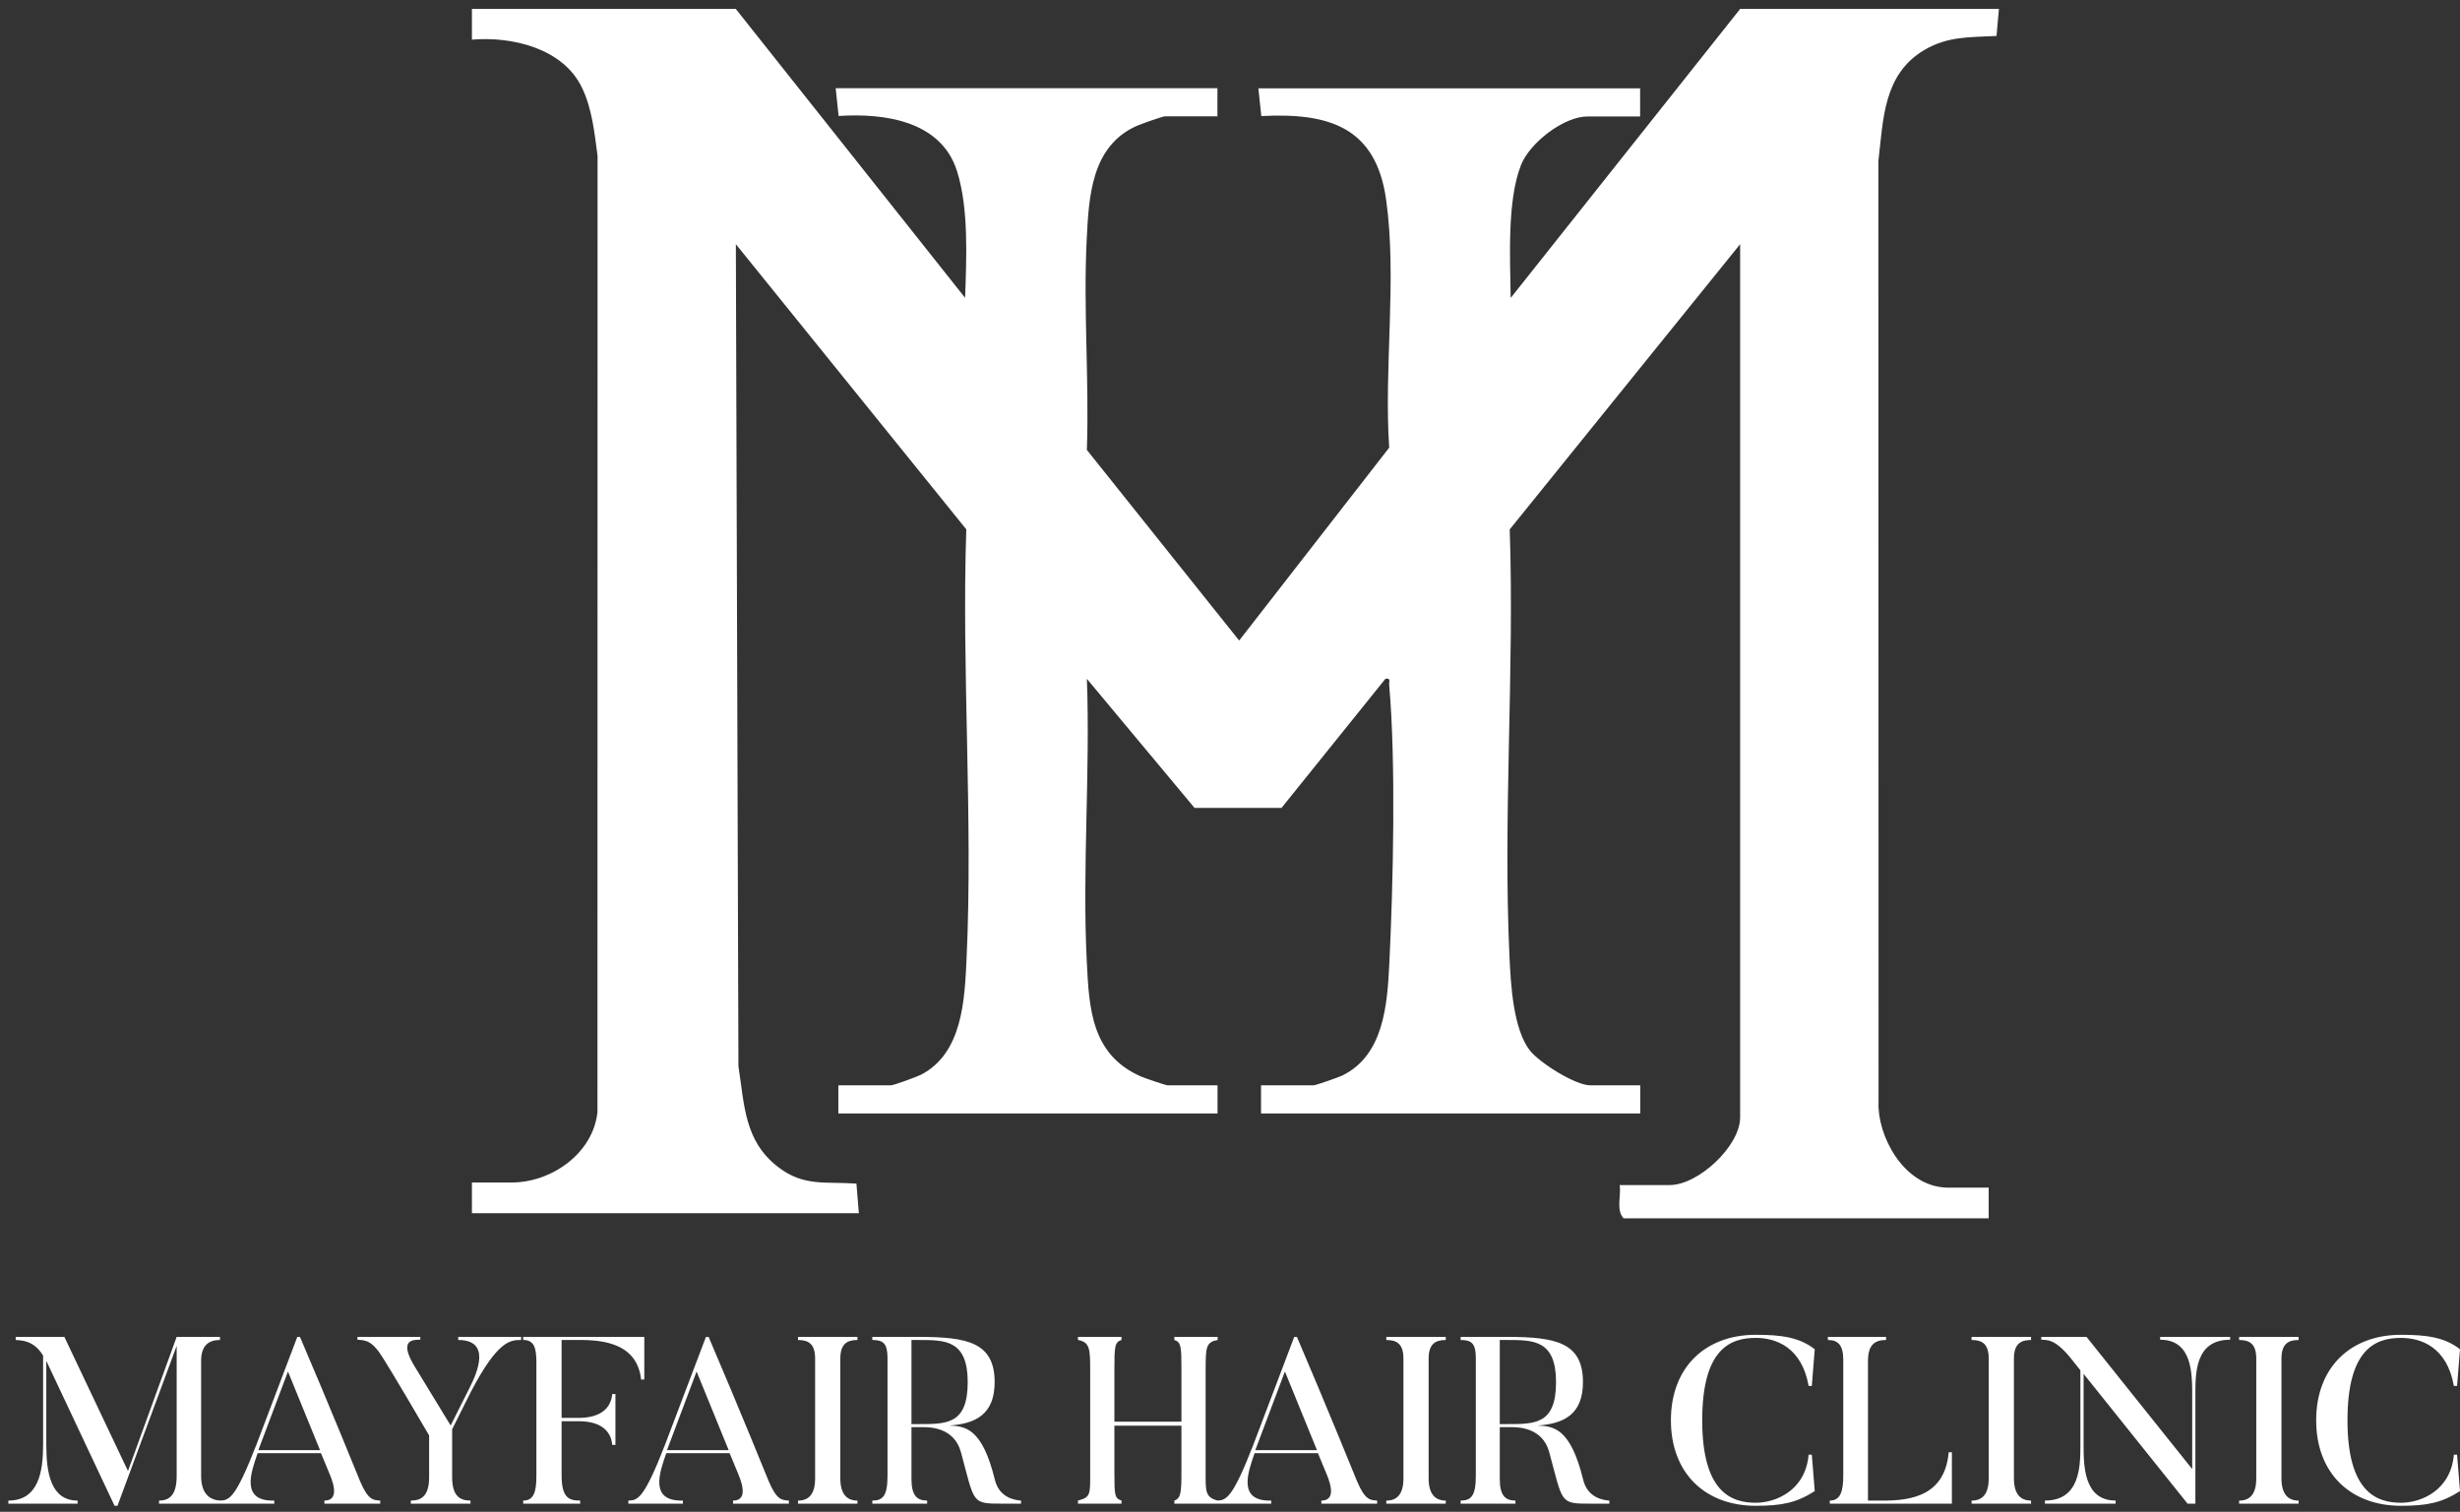
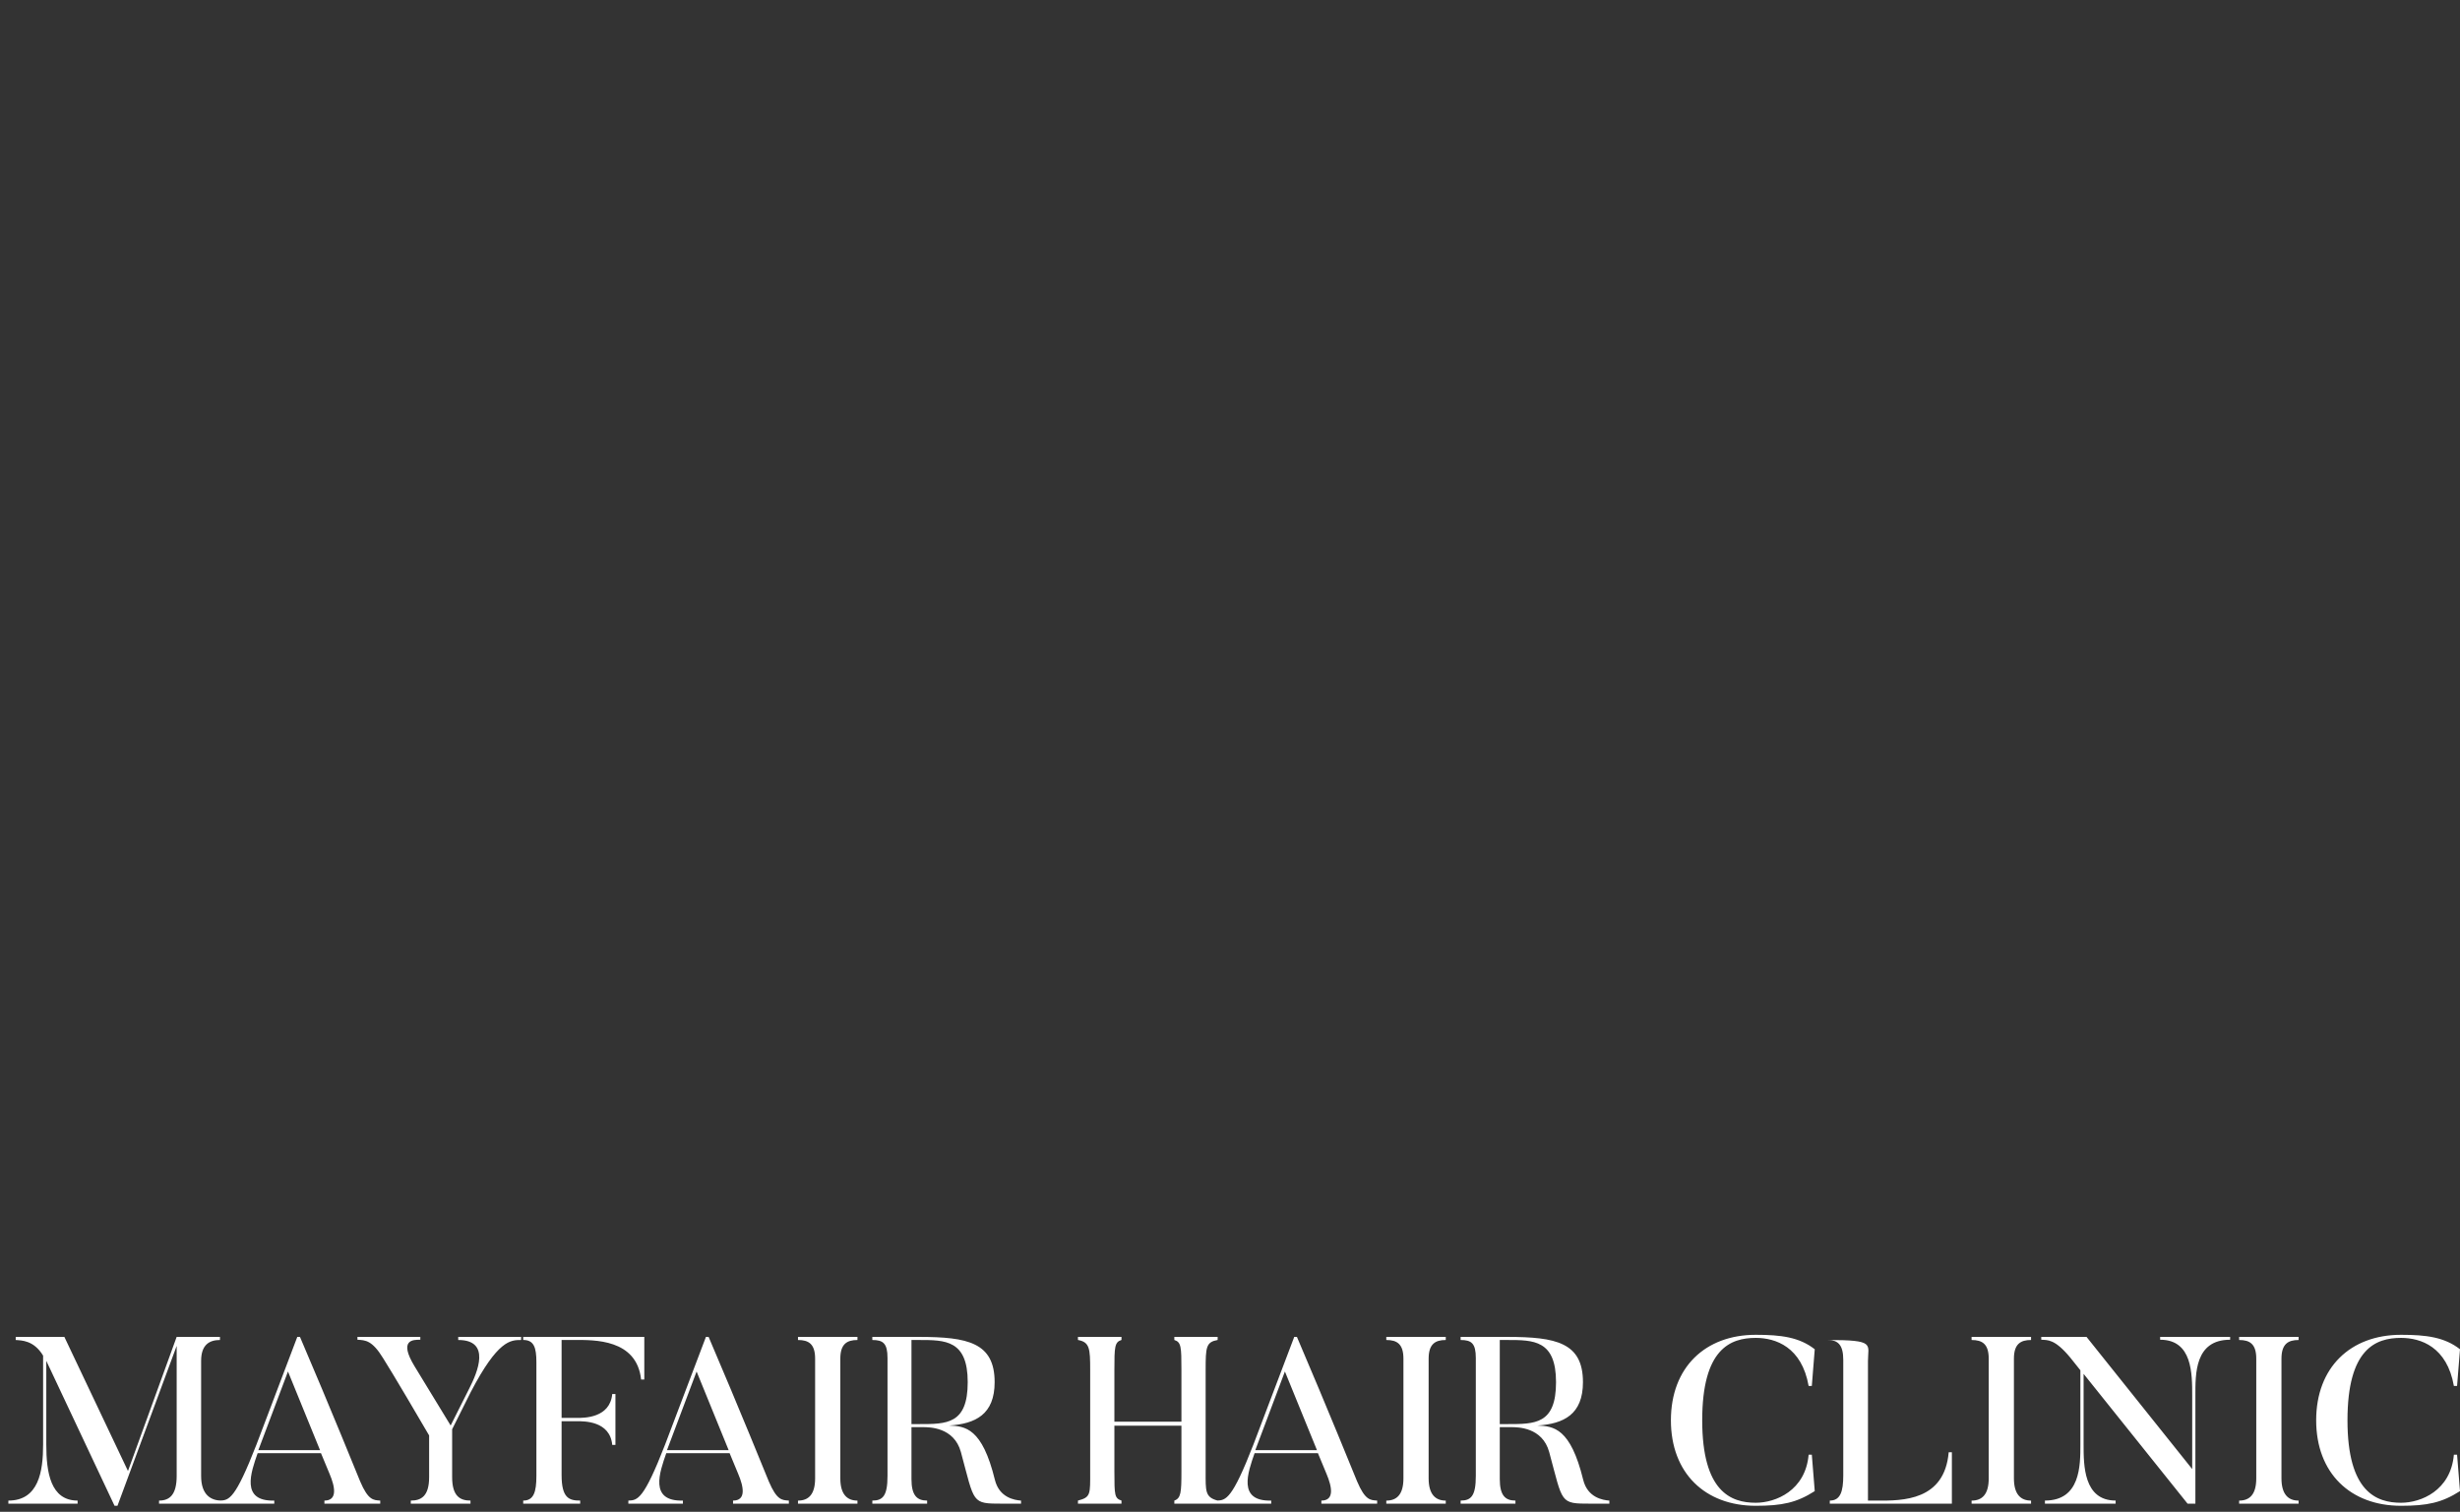
<svg xmlns="http://www.w3.org/2000/svg" width="231" height="142" viewBox="0 0 231 142" fill="none">
  <rect x="0" y="0" width="231" height="142" fill="#333333" stroke="none" />
  <g id="Group 1">
-     <path id="Vector" d="M69.094 0.84L90.627 27.977C90.747 24.287 90.988 19.56 89.85 16.025C88.346 11.349 83.043 10.613 78.748 10.893L78.472 8.285H114.32V10.928H109.388C109.167 10.928 107.062 11.674 106.696 11.845C102.471 13.762 102.24 18.479 102.04 22.569C101.724 29.033 102.285 35.767 102.06 42.261L116.36 60.165L130.449 42.046C129.943 34.55 131.196 26.139 130.163 18.769C129.206 11.92 124.775 10.573 118.44 10.903L118.164 8.295H154.011V10.938H149.079C146.844 10.938 143.651 13.407 142.824 15.505C141.496 18.884 141.812 24.372 141.857 27.986L163.404 0.84H187.704L187.478 3.378C184.967 3.508 182.877 3.388 180.651 4.725C176.862 7.003 176.847 11.174 176.386 15.119L176.401 103.499C176.251 106.523 178.647 111.395 182.772 111.55H186.741V114.434H152.458C151.736 113.668 152.237 112.306 152.097 111.31H156.788C159.48 111.31 163.404 107.65 163.404 104.946V22.935L141.767 49.726C142.213 62.969 141.13 76.638 141.742 89.826C141.862 92.399 142.077 96.68 143.681 98.693C144.599 99.839 147.927 101.942 149.33 101.942H154.021V104.586H118.415V101.942H123.347C123.552 101.942 125.697 101.191 126.038 101.026C129.938 99.123 130.269 94.382 130.459 90.546C130.825 83.096 131.091 71.646 130.449 64.356C130.419 64 130.639 63.665 130.093 63.76L120.339 75.882H112.169L102.06 63.76C102.386 72.512 101.619 81.584 102.05 90.306C102.27 94.802 102.501 99.048 107.112 101.101C107.433 101.246 109.468 101.942 109.638 101.942H114.33V104.586H78.723V101.942H83.655C83.926 101.942 86.116 101.136 86.497 100.941C90.381 98.913 90.582 93.936 90.762 90.066C91.379 76.793 90.291 63.044 90.737 49.721L69.099 22.935L69.34 100.14C69.906 103.795 69.891 107.184 73.074 109.622C75.51 111.49 77.545 110.959 80.422 111.175L80.648 113.953H44.314V111.069H48.043C51.797 111.069 55.682 108.336 56.103 104.465L56.113 14.638C55.817 12.46 55.606 10.197 54.629 8.195C52.845 4.535 48.093 3.403 44.314 3.724V0.84H69.094Z" fill="white" />
-     <path id="Vector_2" d="M20.816 140.946V141.236H14.935V140.946C15.9 140.946 16.59 140.434 16.59 138.632V126.417L11.031 141.434H10.756L4.347 127.819V135.696C4.347 138.276 4.738 140.946 7.287 140.946V141.236H0.785V140.946C3.634 140.946 4.048 138.21 4.048 135.696V127.331C3.175 125.885 2.027 125.907 1.475 125.863V125.573H6.045L12.017 138.166L16.588 125.573H20.654V125.863C19.665 125.863 18.886 126.307 18.886 127.821V138.634C18.886 140.436 19.829 140.948 20.816 140.948V140.946ZM35.702 141.236H30.463V140.946C31.703 140.946 31.474 139.678 30.946 138.432L30.142 136.496H24.192C23.572 138.276 22.562 141.034 25.755 140.946V141.236H20.632V140.946C21.505 140.924 22.079 140.834 24.079 135.696L27.916 125.573H28.169C30.972 132.113 33.82 139.144 33.82 139.144C34.578 140.924 35.06 140.902 35.704 140.946V141.236H35.702ZM30.051 136.208L27.041 128.821L24.26 136.208H30.049H30.051ZM48.935 125.573V125.863C47.947 125.863 46.753 125.863 44.203 130.757L42.457 134.249V138.744C42.457 140.546 43.215 140.946 44.179 140.946V141.236H38.574V140.946C39.539 140.946 40.296 140.546 40.296 138.744V134.827C36.92 129.043 35.977 127.575 35.977 127.575C34.942 125.885 34.322 125.885 33.565 125.838V125.573H39.469V125.838C38.825 125.838 37.378 125.795 38.941 128.353L42.317 133.893L44.063 130.423C44.845 128.887 46.13 125.863 43.029 125.863V125.573H48.933H48.935ZM60.501 125.573V129.577H60.202C59.79 125.751 55.769 125.86 53.953 125.86H52.735V133.181H54.206C54.826 133.181 57.284 133.203 57.491 130.935H57.791V135.718H57.491C57.284 133.447 54.805 133.493 54.206 133.493H52.735V138.544C52.735 140.724 53.447 140.946 54.481 140.946V141.236H49.13V140.946C50.116 140.946 50.369 140.146 50.369 138.632V127.953C50.369 126.573 50.14 125.86 49.13 125.86V125.57H60.501V125.573ZM74.073 141.236H68.835V140.946C70.075 140.946 69.846 139.678 69.317 138.432L68.514 136.496H62.564C61.944 138.276 60.934 141.034 64.127 140.946V141.236H59.004V140.946C59.877 140.924 60.451 140.834 62.45 135.696L66.288 125.573H66.541C69.343 132.113 72.192 139.144 72.192 139.144C72.949 140.924 73.432 140.902 74.076 140.946V141.236H74.073ZM68.422 136.208L65.412 128.821L62.632 136.208H68.42H68.422ZM80.517 125.573V125.863C79.528 125.863 78.908 126.241 78.908 127.621V138.856C78.908 140.368 79.552 140.948 80.517 140.948V141.238H74.933V140.948C75.922 140.948 76.542 140.37 76.542 138.856V127.621C76.542 126.241 75.944 125.863 74.933 125.863V125.573H80.517ZM95.881 141.236H94.134C91.194 141.236 91.539 141.214 90.23 136.386C89.586 134.049 87.266 134.049 86.67 134.049H85.589V138.922C85.589 140.456 86.096 140.946 87.06 140.946V141.236H81.914V140.946C82.902 140.946 83.339 140.502 83.339 138.632V127.553C83.339 126.173 82.926 125.863 81.914 125.863V125.573H86.301C90.871 125.573 93.399 126.107 93.399 129.823C93.399 132.849 91.607 133.74 89.125 133.896C90.642 133.962 92.227 134.118 93.421 138.99C93.833 140.68 95.28 140.904 95.878 140.948V141.238L95.881 141.236ZM86.301 125.863H85.589V133.762H86.301C88.896 133.762 90.871 133.784 90.871 129.823C90.871 125.863 88.758 125.863 86.301 125.863ZM113.213 138.21C113.213 140.034 113.143 140.634 114.34 140.946V141.236H110.273V140.946C110.893 140.724 110.939 140.19 110.939 138.21V133.915H104.644V138.21C104.644 140.48 104.668 140.724 105.31 140.946V141.236H101.222V140.946C102.44 140.634 102.37 140.346 102.37 138.21V128.665C102.37 126.663 102.324 126.063 101.222 125.86V125.57H105.31V125.86C104.666 126.06 104.644 126.507 104.644 128.665V133.537H110.939V128.665C110.939 126.507 110.917 126.063 110.273 125.86V125.57H114.34V125.86C113.259 126.06 113.213 126.507 113.213 128.665V138.21ZM129.317 141.236H124.079V140.946C125.319 140.946 125.089 139.678 124.561 138.432L123.758 136.496H117.808C117.188 138.276 116.177 141.034 119.371 140.946V141.236H114.248V140.946C115.121 140.924 115.695 140.834 117.694 135.696L121.532 125.573H121.785C124.587 132.113 127.436 139.144 127.436 139.144C128.193 140.924 128.676 140.902 129.319 140.946V141.236H129.317ZM123.666 136.208L120.656 128.821L117.876 136.208H123.664H123.666ZM135.761 125.573V125.863C134.772 125.863 134.152 126.241 134.152 127.621V138.856C134.152 140.368 134.796 140.948 135.761 140.948V141.238H130.177V140.948C131.166 140.948 131.786 140.37 131.786 138.856V127.621C131.786 126.241 131.188 125.863 130.177 125.863V125.573H135.761ZM151.124 141.236H149.378C146.438 141.236 146.783 141.214 145.473 136.386C144.83 134.049 142.509 134.049 141.914 134.049H140.833V138.922C140.833 140.456 141.339 140.946 142.304 140.946V141.236H137.157V140.946C138.146 140.946 138.583 140.502 138.583 138.632V127.553C138.583 126.173 138.17 125.863 137.157 125.863V125.573H141.545C146.115 125.573 148.643 126.107 148.643 129.823C148.643 132.849 146.851 133.74 144.369 133.896C145.886 133.962 147.471 134.118 148.665 138.99C149.077 140.68 150.526 140.904 151.122 140.948V141.238L151.124 141.236ZM141.545 125.863H140.833V133.762H141.545C144.14 133.762 146.115 133.784 146.115 129.823C146.115 125.863 144.002 125.863 141.545 125.863ZM170.134 136.63L170.409 140.056C168.708 141.146 167.331 141.436 164.873 141.436C160.117 141.436 156.902 138.366 156.902 133.406C156.902 128.445 160.117 125.375 164.873 125.375C167.239 125.375 168.961 125.597 170.409 126.733L170.134 130.181H169.835C169.191 126.511 166.733 125.665 164.873 125.665C162.483 125.665 159.842 126.689 159.842 133.408C159.842 140.126 162.553 141.151 164.873 141.151C166.733 141.151 169.538 140.016 169.835 136.634H170.134V136.63ZM183.286 136.408V141.236H171.823V140.946C172.812 140.946 173.087 140.1 173.087 138.588V127.731C173.087 126.373 172.628 125.863 171.64 125.863V125.573H177.107V125.863C176.118 125.863 175.407 126.241 175.407 127.843V140.948H176.234C178.692 140.97 182.597 140.948 182.987 136.41H183.286V136.408ZM190.721 125.573V125.863C189.732 125.863 189.112 126.241 189.112 127.621V138.856C189.112 140.368 189.756 140.948 190.721 140.948V141.238H185.137V140.948C186.126 140.948 186.746 140.37 186.746 138.856V127.621C186.746 126.241 186.148 125.863 185.137 125.863V125.573H190.721ZM209.415 125.573V125.838C206.085 125.838 206.152 129.043 206.152 131.111V141.234H205.417L195.654 129.041V135.671C195.654 137.63 195.654 140.944 198.663 140.944V141.234H192.024V140.944C195.354 140.944 195.354 137.674 195.354 135.671V128.707L194.412 127.526C192.94 125.746 192.275 125.88 191.679 125.836V125.57H195.929L205.853 137.986V131.111C205.853 129.043 205.877 125.838 202.843 125.838V125.573H209.413H209.415ZM215.843 125.573V125.863C214.855 125.863 214.235 126.241 214.235 127.621V138.856C214.235 140.368 214.879 140.948 215.843 140.948V141.238H210.26V140.948C211.249 140.948 211.869 140.37 211.869 138.856V127.621C211.869 126.241 211.271 125.863 210.26 125.863V125.573H215.843ZM230.725 136.63L231 140.056C229.3 141.146 227.922 141.436 225.465 141.436C220.709 141.436 217.494 138.366 217.494 133.406C217.494 128.445 220.709 125.375 225.465 125.375C227.831 125.375 229.553 125.597 231 126.733L230.725 130.181H230.426C229.782 126.511 227.324 125.665 225.465 125.665C223.075 125.665 220.434 126.689 220.434 133.408C220.434 140.126 223.145 141.151 225.465 141.151C227.327 141.151 230.129 140.016 230.426 136.634H230.725V136.63Z" fill="white" />
+     <path id="Vector_2" d="M20.816 140.946V141.236H14.935V140.946C15.9 140.946 16.59 140.434 16.59 138.632V126.417L11.031 141.434H10.756L4.347 127.819V135.696C4.347 138.276 4.738 140.946 7.287 140.946V141.236H0.785V140.946C3.634 140.946 4.048 138.21 4.048 135.696V127.331C3.175 125.885 2.027 125.907 1.475 125.863V125.573H6.045L12.017 138.166L16.588 125.573H20.654V125.863C19.665 125.863 18.886 126.307 18.886 127.821V138.634C18.886 140.436 19.829 140.948 20.816 140.948V140.946ZM35.702 141.236H30.463V140.946C31.703 140.946 31.474 139.678 30.946 138.432L30.142 136.496H24.192C23.572 138.276 22.562 141.034 25.755 140.946V141.236H20.632V140.946C21.505 140.924 22.079 140.834 24.079 135.696L27.916 125.573H28.169C30.972 132.113 33.82 139.144 33.82 139.144C34.578 140.924 35.06 140.902 35.704 140.946V141.236H35.702ZM30.051 136.208L27.041 128.821L24.26 136.208H30.049H30.051ZM48.935 125.573V125.863C47.947 125.863 46.753 125.863 44.203 130.757L42.457 134.249V138.744C42.457 140.546 43.215 140.946 44.179 140.946V141.236H38.574V140.946C39.539 140.946 40.296 140.546 40.296 138.744V134.827C36.92 129.043 35.977 127.575 35.977 127.575C34.942 125.885 34.322 125.885 33.565 125.838V125.573H39.469V125.838C38.825 125.838 37.378 125.795 38.941 128.353L42.317 133.893L44.063 130.423C44.845 128.887 46.13 125.863 43.029 125.863V125.573H48.933H48.935ZM60.501 125.573V129.577H60.202C59.79 125.751 55.769 125.86 53.953 125.86H52.735V133.181H54.206C54.826 133.181 57.284 133.203 57.491 130.935H57.791V135.718H57.491C57.284 133.447 54.805 133.493 54.206 133.493H52.735V138.544C52.735 140.724 53.447 140.946 54.481 140.946V141.236H49.13V140.946C50.116 140.946 50.369 140.146 50.369 138.632V127.953C50.369 126.573 50.14 125.86 49.13 125.86V125.57H60.501V125.573ZM74.073 141.236H68.835V140.946C70.075 140.946 69.846 139.678 69.317 138.432L68.514 136.496H62.564C61.944 138.276 60.934 141.034 64.127 140.946V141.236H59.004V140.946C59.877 140.924 60.451 140.834 62.45 135.696L66.288 125.573H66.541C69.343 132.113 72.192 139.144 72.192 139.144C72.949 140.924 73.432 140.902 74.076 140.946V141.236H74.073ZM68.422 136.208L65.412 128.821L62.632 136.208H68.42H68.422ZM80.517 125.573V125.863C79.528 125.863 78.908 126.241 78.908 127.621V138.856C78.908 140.368 79.552 140.948 80.517 140.948V141.238H74.933V140.948C75.922 140.948 76.542 140.37 76.542 138.856V127.621C76.542 126.241 75.944 125.863 74.933 125.863V125.573H80.517ZM95.881 141.236H94.134C91.194 141.236 91.539 141.214 90.23 136.386C89.586 134.049 87.266 134.049 86.67 134.049H85.589V138.922C85.589 140.456 86.096 140.946 87.06 140.946V141.236H81.914V140.946C82.902 140.946 83.339 140.502 83.339 138.632V127.553C83.339 126.173 82.926 125.863 81.914 125.863V125.573H86.301C90.871 125.573 93.399 126.107 93.399 129.823C93.399 132.849 91.607 133.74 89.125 133.896C90.642 133.962 92.227 134.118 93.421 138.99C93.833 140.68 95.28 140.904 95.878 140.948V141.238L95.881 141.236ZM86.301 125.863H85.589V133.762H86.301C88.896 133.762 90.871 133.784 90.871 129.823C90.871 125.863 88.758 125.863 86.301 125.863ZM113.213 138.21C113.213 140.034 113.143 140.634 114.34 140.946V141.236H110.273V140.946C110.893 140.724 110.939 140.19 110.939 138.21V133.915H104.644V138.21C104.644 140.48 104.668 140.724 105.31 140.946V141.236H101.222V140.946C102.44 140.634 102.37 140.346 102.37 138.21V128.665C102.37 126.663 102.324 126.063 101.222 125.86V125.57H105.31V125.86C104.666 126.06 104.644 126.507 104.644 128.665V133.537H110.939V128.665C110.939 126.507 110.917 126.063 110.273 125.86V125.57H114.34V125.86C113.259 126.06 113.213 126.507 113.213 128.665V138.21ZM129.317 141.236H124.079V140.946C125.319 140.946 125.089 139.678 124.561 138.432L123.758 136.496H117.808C117.188 138.276 116.177 141.034 119.371 140.946V141.236H114.248V140.946C115.121 140.924 115.695 140.834 117.694 135.696L121.532 125.573H121.785C124.587 132.113 127.436 139.144 127.436 139.144C128.193 140.924 128.676 140.902 129.319 140.946V141.236H129.317ZM123.666 136.208L120.656 128.821L117.876 136.208H123.664H123.666ZM135.761 125.573V125.863C134.772 125.863 134.152 126.241 134.152 127.621V138.856C134.152 140.368 134.796 140.948 135.761 140.948V141.238H130.177V140.948C131.166 140.948 131.786 140.37 131.786 138.856V127.621C131.786 126.241 131.188 125.863 130.177 125.863V125.573H135.761ZM151.124 141.236H149.378C146.438 141.236 146.783 141.214 145.473 136.386C144.83 134.049 142.509 134.049 141.914 134.049H140.833V138.922C140.833 140.456 141.339 140.946 142.304 140.946V141.236H137.157V140.946C138.146 140.946 138.583 140.502 138.583 138.632V127.553C138.583 126.173 138.17 125.863 137.157 125.863V125.573H141.545C146.115 125.573 148.643 126.107 148.643 129.823C148.643 132.849 146.851 133.74 144.369 133.896C145.886 133.962 147.471 134.118 148.665 138.99C149.077 140.68 150.526 140.904 151.122 140.948V141.238L151.124 141.236ZM141.545 125.863H140.833V133.762H141.545C144.14 133.762 146.115 133.784 146.115 129.823C146.115 125.863 144.002 125.863 141.545 125.863ZM170.134 136.63L170.409 140.056C168.708 141.146 167.331 141.436 164.873 141.436C160.117 141.436 156.902 138.366 156.902 133.406C156.902 128.445 160.117 125.375 164.873 125.375C167.239 125.375 168.961 125.597 170.409 126.733L170.134 130.181H169.835C169.191 126.511 166.733 125.665 164.873 125.665C162.483 125.665 159.842 126.689 159.842 133.408C159.842 140.126 162.553 141.151 164.873 141.151C166.733 141.151 169.538 140.016 169.835 136.634H170.134V136.63ZM183.286 136.408V141.236H171.823V140.946C172.812 140.946 173.087 140.1 173.087 138.588V127.731C173.087 126.373 172.628 125.863 171.64 125.863V125.573V125.863C176.118 125.863 175.407 126.241 175.407 127.843V140.948H176.234C178.692 140.97 182.597 140.948 182.987 136.41H183.286V136.408ZM190.721 125.573V125.863C189.732 125.863 189.112 126.241 189.112 127.621V138.856C189.112 140.368 189.756 140.948 190.721 140.948V141.238H185.137V140.948C186.126 140.948 186.746 140.37 186.746 138.856V127.621C186.746 126.241 186.148 125.863 185.137 125.863V125.573H190.721ZM209.415 125.573V125.838C206.085 125.838 206.152 129.043 206.152 131.111V141.234H205.417L195.654 129.041V135.671C195.654 137.63 195.654 140.944 198.663 140.944V141.234H192.024V140.944C195.354 140.944 195.354 137.674 195.354 135.671V128.707L194.412 127.526C192.94 125.746 192.275 125.88 191.679 125.836V125.57H195.929L205.853 137.986V131.111C205.853 129.043 205.877 125.838 202.843 125.838V125.573H209.413H209.415ZM215.843 125.573V125.863C214.855 125.863 214.235 126.241 214.235 127.621V138.856C214.235 140.368 214.879 140.948 215.843 140.948V141.238H210.26V140.948C211.249 140.948 211.869 140.37 211.869 138.856V127.621C211.869 126.241 211.271 125.863 210.26 125.863V125.573H215.843ZM230.725 136.63L231 140.056C229.3 141.146 227.922 141.436 225.465 141.436C220.709 141.436 217.494 138.366 217.494 133.406C217.494 128.445 220.709 125.375 225.465 125.375C227.831 125.375 229.553 125.597 231 126.733L230.725 130.181H230.426C229.782 126.511 227.324 125.665 225.465 125.665C223.075 125.665 220.434 126.689 220.434 133.408C220.434 140.126 223.145 141.151 225.465 141.151C227.327 141.151 230.129 140.016 230.426 136.634H230.725V136.63Z" fill="white" />
  </g>
</svg>